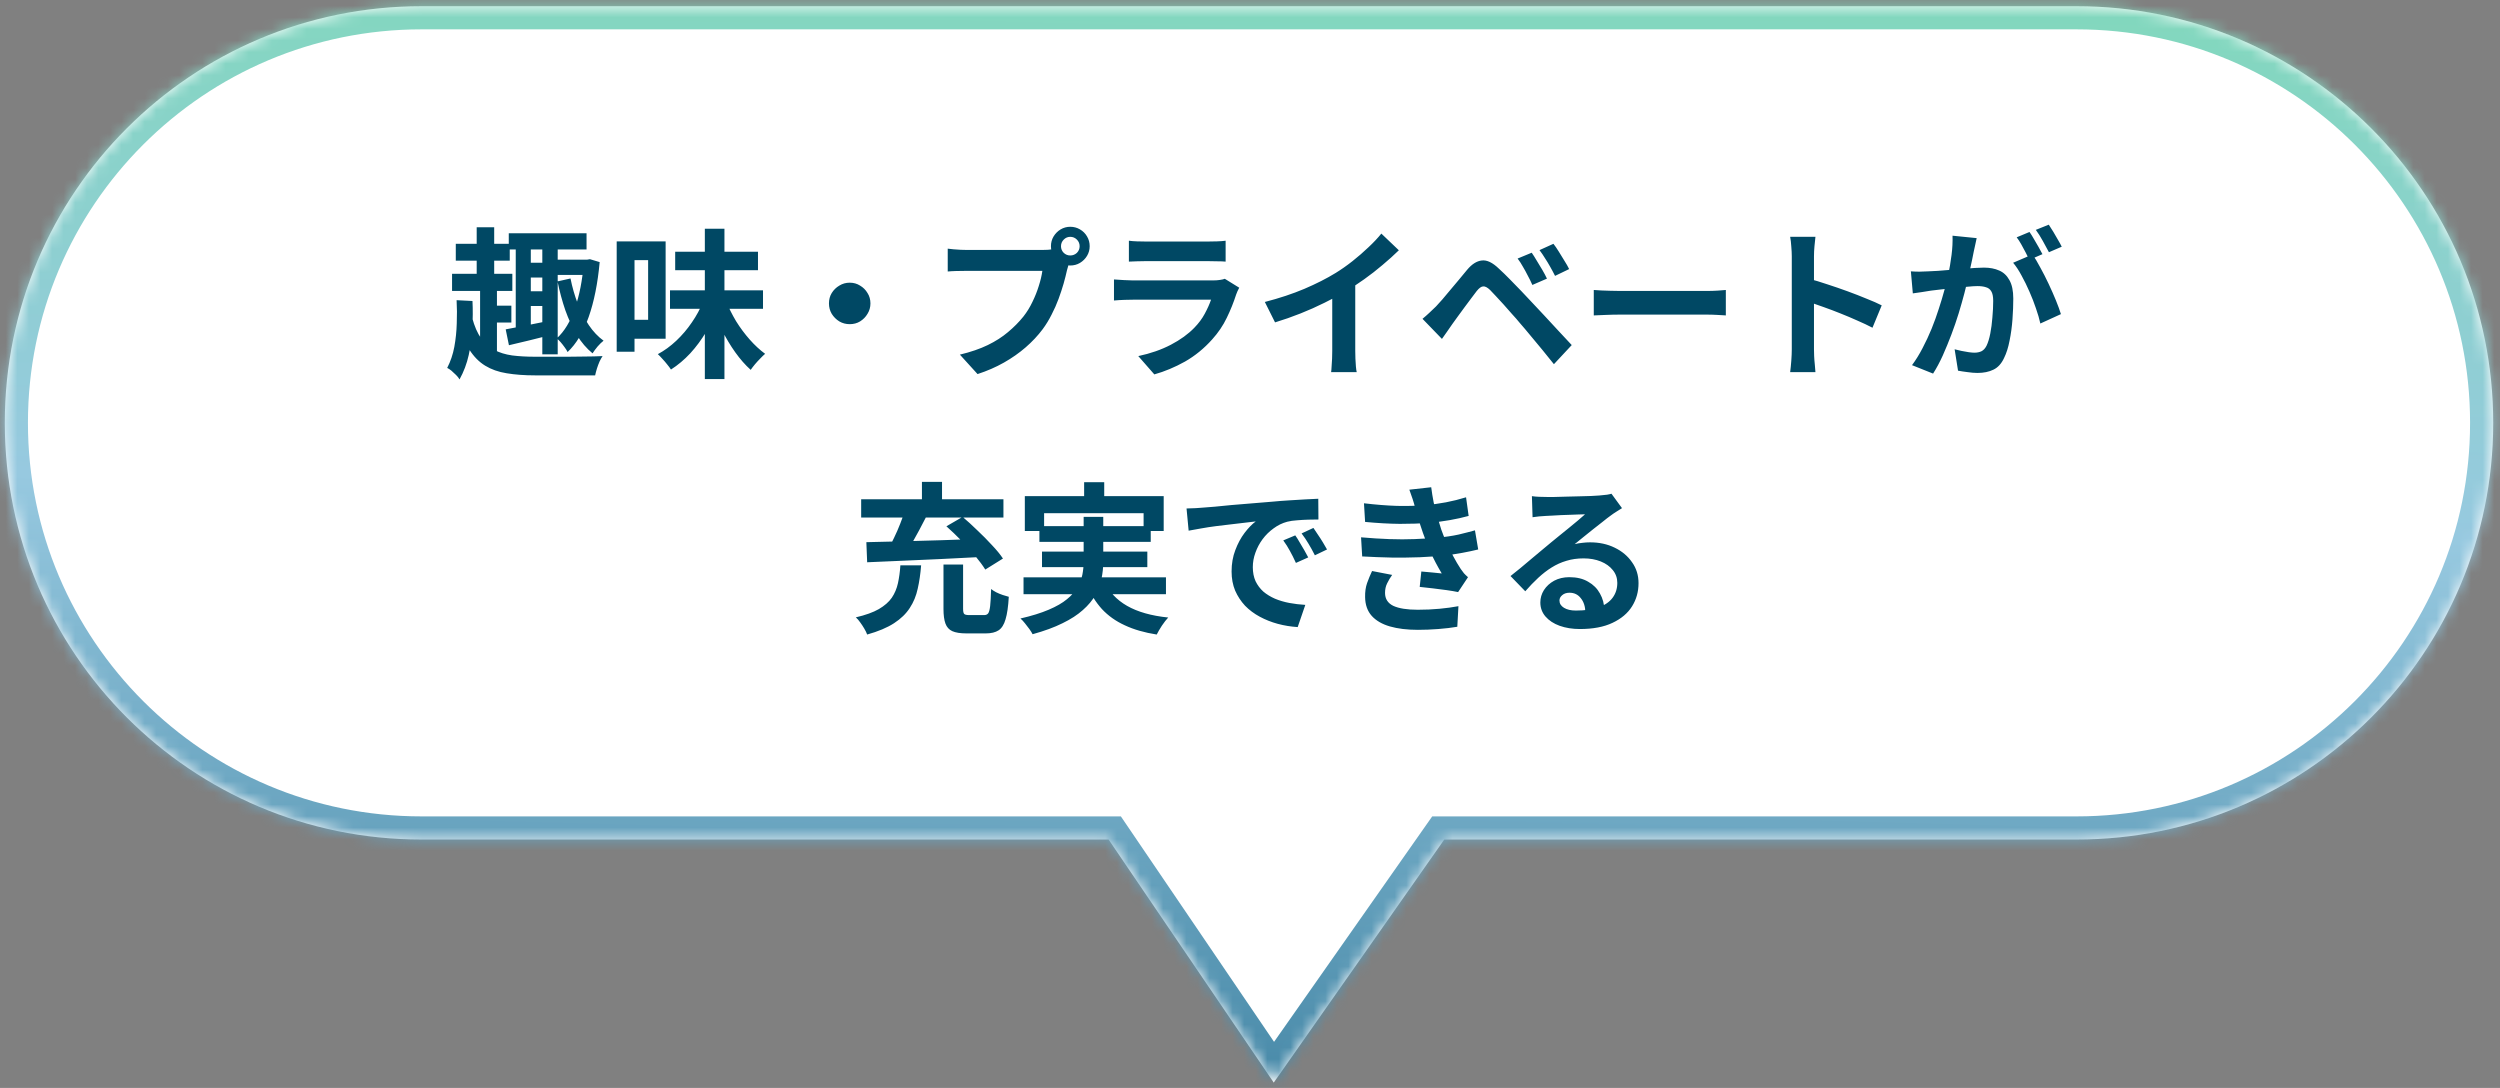
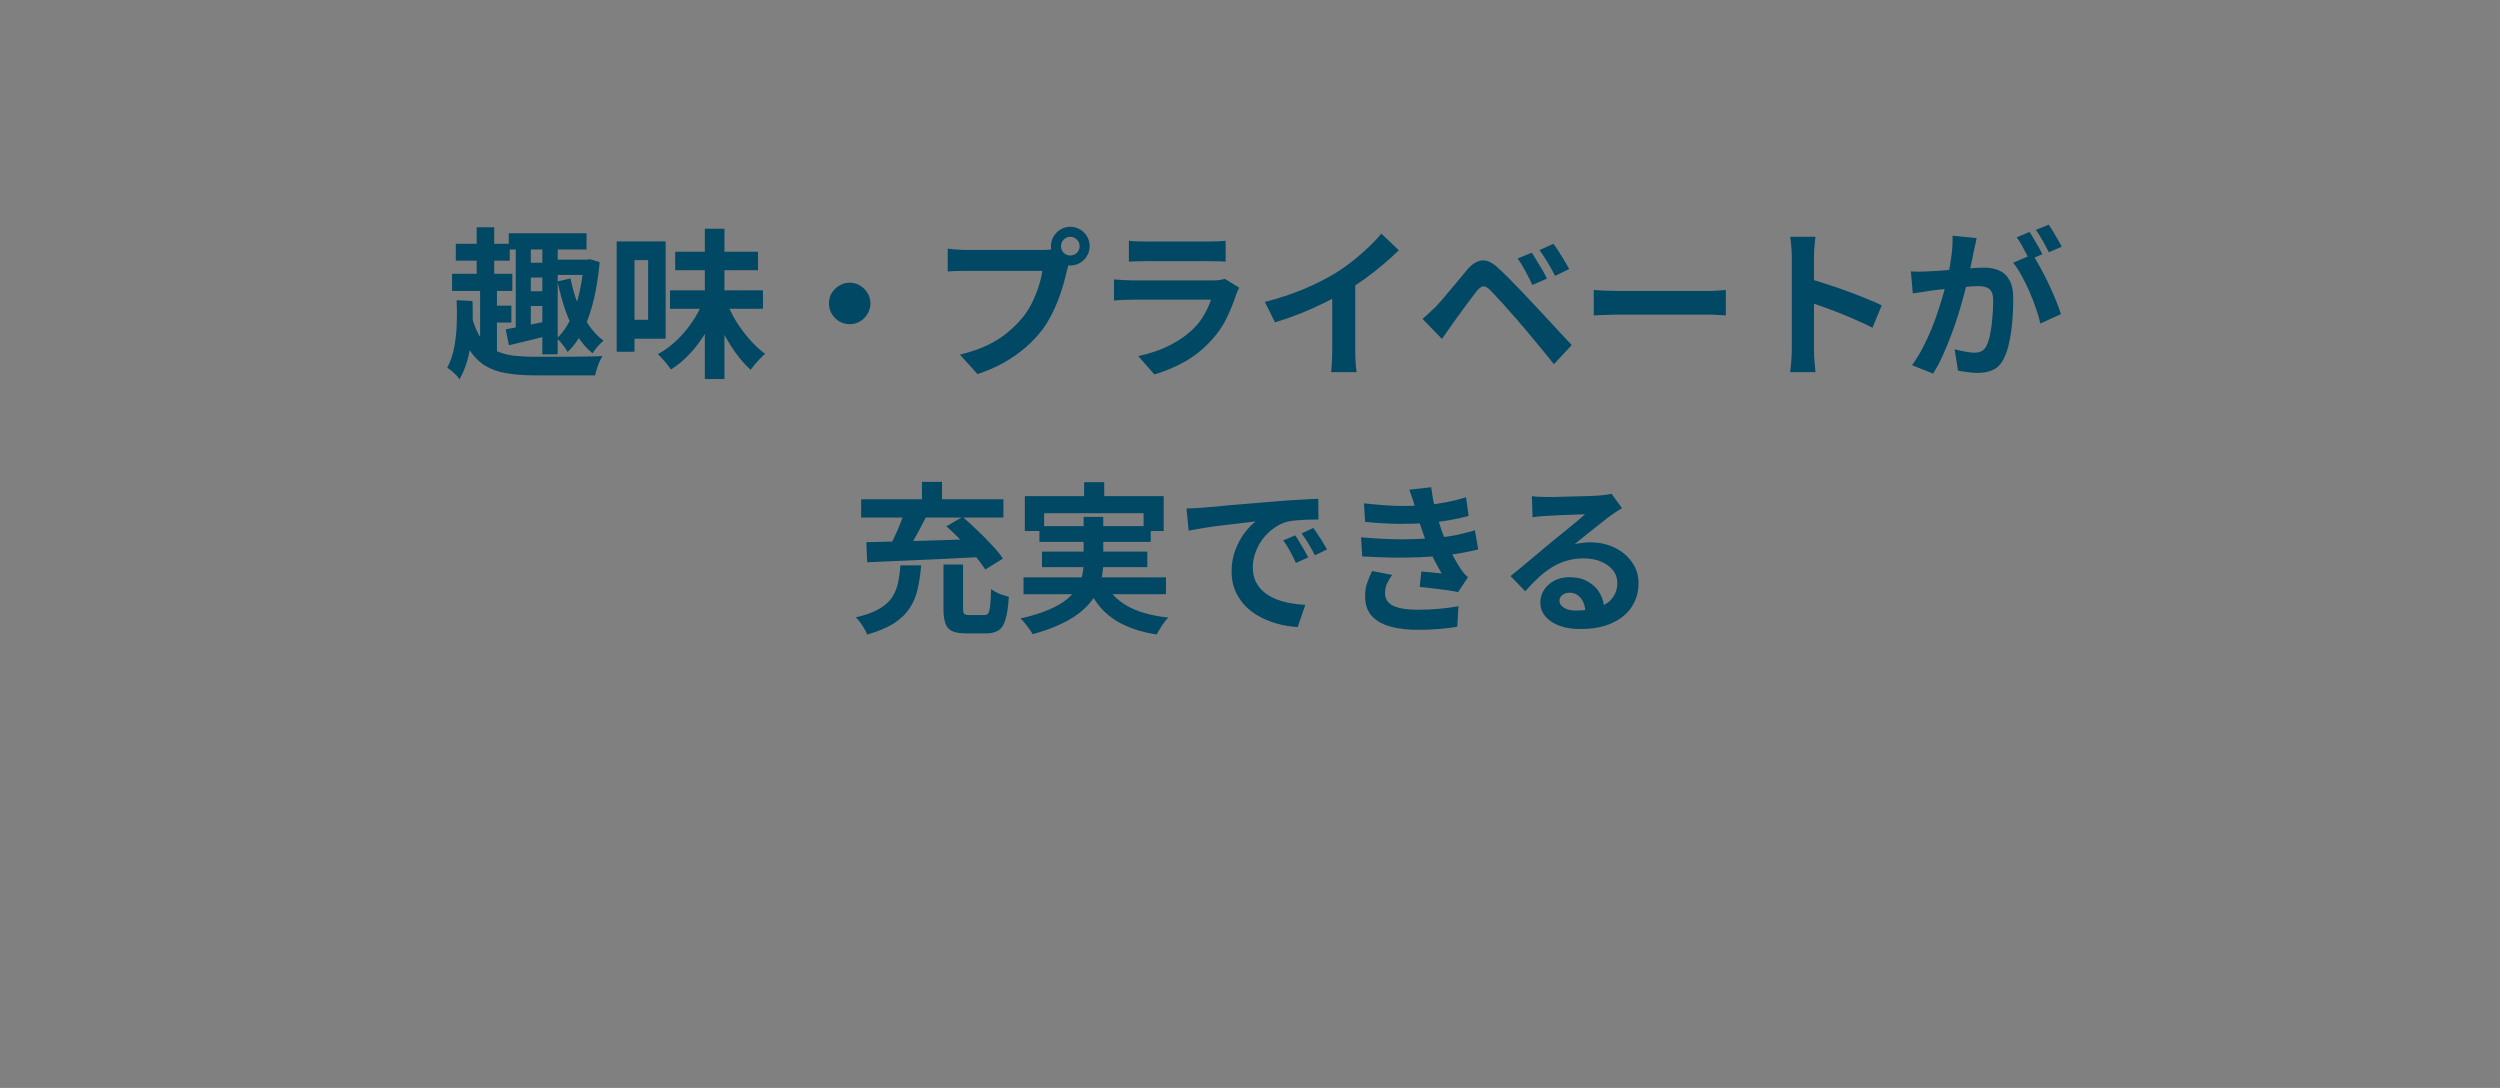
<svg xmlns="http://www.w3.org/2000/svg" width="216" height="94" viewBox="0 0 216 94" fill="none">
  <rect x="0" y="0" width="216" height="94" fill="#808080" stroke="none" />
  <mask id="path-1-inside-1_3001_8807" fill="white">
-     <path fill-rule="evenodd" clip-rule="evenodd" d="M36.414 0.536C16.532 0.536 0.414 16.654 0.414 36.536C0.414 56.418 16.532 72.536 36.414 72.536H95.784L110.051 93.536L124.784 72.536H179.414C199.296 72.536 215.414 56.418 215.414 36.536C215.414 16.654 199.296 0.536 179.414 0.536H36.414Z" />
-   </mask>
-   <path fill-rule="evenodd" clip-rule="evenodd" d="M36.414 0.536C16.532 0.536 0.414 16.654 0.414 36.536C0.414 56.418 16.532 72.536 36.414 72.536H95.784L110.051 93.536L124.784 72.536H179.414C199.296 72.536 215.414 56.418 215.414 36.536C215.414 16.654 199.296 0.536 179.414 0.536H36.414Z" fill="white" />
+     </mask>
  <path d="M95.784 72.536L97.438 71.412L96.843 70.536H95.784V72.536ZM110.051 93.536L108.397 94.66L110.025 97.056L111.688 94.685L110.051 93.536ZM124.784 72.536V70.536H123.744L123.146 71.388L124.784 72.536ZM2.414 36.536C2.414 17.759 17.636 2.536 36.414 2.536V-1.464C15.427 -1.464 -1.586 15.549 -1.586 36.536H2.414ZM36.414 70.536C17.636 70.536 2.414 55.314 2.414 36.536H-1.586C-1.586 57.523 15.427 74.536 36.414 74.536V70.536ZM95.784 70.536H36.414V74.536H95.784V70.536ZM111.705 92.412L97.438 71.412L94.129 73.66L108.397 94.66L111.705 92.412ZM123.146 71.388L108.414 92.388L111.688 94.685L126.421 73.685L123.146 71.388ZM179.414 70.536H124.784V74.536H179.414V70.536ZM213.414 36.536C213.414 55.314 198.192 70.536 179.414 70.536V74.536C200.401 74.536 217.414 57.523 217.414 36.536H213.414ZM179.414 2.536C198.192 2.536 213.414 17.759 213.414 36.536H217.414C217.414 15.549 200.401 -1.464 179.414 -1.464V2.536ZM36.414 2.536H179.414V-1.464H36.414V2.536Z" fill="url(#paint0_linear_3001_8807)" mask="url(#path-1-inside-1_3001_8807)" />
  <path d="M43.958 20.154H50.678V21.554H43.958V20.154ZM47.752 22.436H50.762V23.752H47.752V22.436ZM45.148 22.702H47.43V23.976H45.148V22.702ZM45.148 25.166H47.43V26.44H45.148V25.166ZM46.856 20.77H48.186V30.612H46.856V20.77ZM44.56 20.672H45.862V28.442L44.56 28.638V20.672ZM43.692 28.456C44.168 28.372 44.733 28.265 45.386 28.134C46.039 28.003 46.711 27.868 47.402 27.728L47.528 28.96C46.912 29.119 46.296 29.273 45.68 29.422C45.073 29.562 44.504 29.698 43.972 29.828L43.692 28.456ZM50.44 22.436H50.72L50.972 22.394L51.812 22.646C51.644 24.485 51.327 26.067 50.86 27.392C50.393 28.708 49.787 29.716 49.04 30.416C48.984 30.295 48.9 30.16 48.788 30.01C48.676 29.852 48.559 29.702 48.438 29.562C48.317 29.422 48.205 29.315 48.102 29.24C48.765 28.634 49.287 27.77 49.67 26.65C50.062 25.53 50.319 24.219 50.44 22.716V22.436ZM49.292 24.06C49.441 24.807 49.647 25.526 49.908 26.216C50.179 26.907 50.501 27.532 50.874 28.092C51.247 28.643 51.672 29.091 52.148 29.436C51.989 29.558 51.817 29.726 51.63 29.94C51.453 30.155 51.308 30.351 51.196 30.528C50.683 30.108 50.23 29.581 49.838 28.946C49.455 28.302 49.124 27.588 48.844 26.804C48.573 26.011 48.349 25.18 48.172 24.312L49.292 24.06ZM39.38 21.064H44.042V22.52H39.38V21.064ZM39.058 23.654H44.266V25.138H39.058V23.654ZM41.914 26.412H44.182V27.868H41.914V26.412ZM41.186 19.636H42.698V24.606H41.186V19.636ZM41.48 24.62H42.936V30.878H41.48V24.62ZM40.794 27.448C40.99 28.186 41.247 28.778 41.564 29.226C41.891 29.665 42.273 30.001 42.712 30.234C43.151 30.468 43.664 30.626 44.252 30.71C44.84 30.785 45.503 30.822 46.24 30.822C46.417 30.822 46.651 30.822 46.94 30.822C47.239 30.822 47.57 30.822 47.934 30.822C48.298 30.822 48.676 30.822 49.068 30.822C49.469 30.822 49.861 30.817 50.244 30.808C50.627 30.799 50.977 30.794 51.294 30.794C51.611 30.785 51.868 30.776 52.064 30.766C51.98 30.887 51.891 31.046 51.798 31.242C51.714 31.438 51.639 31.639 51.574 31.844C51.509 32.059 51.457 32.255 51.42 32.432H50.454H46.226C45.311 32.432 44.495 32.371 43.776 32.25C43.067 32.138 42.446 31.919 41.914 31.592C41.382 31.265 40.925 30.799 40.542 30.192C40.169 29.585 39.851 28.792 39.59 27.812L40.794 27.448ZM39.45 25.936L40.822 26.006C40.859 26.753 40.855 27.527 40.808 28.33C40.771 29.123 40.668 29.903 40.5 30.668C40.332 31.424 40.066 32.129 39.702 32.782C39.637 32.661 39.539 32.535 39.408 32.404C39.277 32.273 39.142 32.148 39.002 32.026C38.862 31.914 38.741 31.835 38.638 31.788C38.927 31.228 39.133 30.622 39.254 29.968C39.375 29.305 39.445 28.629 39.464 27.938C39.492 27.247 39.487 26.58 39.45 25.936ZM57.888 25.082H65.924V26.678H57.888V25.082ZM58.336 21.75H65.49V23.346H58.336V21.75ZM60.898 19.762H62.592V32.754H60.898V19.762ZM60.744 26.062L62.06 26.468C61.78 27.224 61.435 27.952 61.024 28.652C60.613 29.343 60.151 29.968 59.638 30.528C59.125 31.079 58.569 31.546 57.972 31.928C57.888 31.797 57.781 31.653 57.65 31.494C57.519 31.326 57.379 31.163 57.23 31.004C57.09 30.846 56.959 30.71 56.838 30.598C57.398 30.299 57.93 29.912 58.434 29.436C58.938 28.96 59.386 28.433 59.778 27.854C60.179 27.276 60.501 26.678 60.744 26.062ZM62.732 26.02C62.965 26.599 63.255 27.177 63.6 27.756C63.955 28.326 64.347 28.853 64.776 29.338C65.205 29.823 65.649 30.234 66.106 30.57C65.985 30.673 65.845 30.808 65.686 30.976C65.527 31.135 65.373 31.303 65.224 31.48C65.084 31.648 64.963 31.807 64.86 31.956C64.393 31.536 63.95 31.032 63.53 30.444C63.11 29.856 62.727 29.217 62.382 28.526C62.037 27.835 61.738 27.131 61.486 26.412L62.732 26.02ZM54.15 20.854H57.51V29.268H54.15V27.63H55.998V22.478H54.15V20.854ZM53.282 20.854H54.822V30.388H53.282V20.854ZM73.414 24.424C73.75 24.424 74.049 24.508 74.31 24.676C74.581 24.835 74.795 25.049 74.954 25.32C75.122 25.581 75.206 25.88 75.206 26.216C75.206 26.543 75.122 26.841 74.954 27.112C74.795 27.383 74.581 27.602 74.31 27.77C74.049 27.929 73.75 28.008 73.414 28.008C73.087 28.008 72.789 27.929 72.518 27.77C72.247 27.602 72.028 27.383 71.86 27.112C71.701 26.841 71.622 26.543 71.622 26.216C71.622 25.88 71.701 25.581 71.86 25.32C72.028 25.049 72.247 24.835 72.518 24.676C72.789 24.508 73.087 24.424 73.414 24.424ZM91.67 21.274C91.67 21.498 91.749 21.689 91.908 21.848C92.067 21.997 92.253 22.072 92.468 22.072C92.692 22.072 92.883 21.997 93.042 21.848C93.201 21.689 93.28 21.498 93.28 21.274C93.28 21.05 93.201 20.859 93.042 20.7C92.883 20.541 92.692 20.462 92.468 20.462C92.253 20.462 92.067 20.541 91.908 20.7C91.749 20.859 91.67 21.05 91.67 21.274ZM90.802 21.274C90.802 20.966 90.877 20.686 91.026 20.434C91.185 20.173 91.39 19.968 91.642 19.818C91.894 19.669 92.169 19.594 92.468 19.594C92.776 19.594 93.056 19.669 93.308 19.818C93.569 19.968 93.775 20.173 93.924 20.434C94.073 20.686 94.148 20.966 94.148 21.274C94.148 21.573 94.073 21.848 93.924 22.1C93.775 22.352 93.569 22.558 93.308 22.716C93.056 22.866 92.776 22.94 92.468 22.94C92.169 22.94 91.894 22.866 91.642 22.716C91.39 22.558 91.185 22.352 91.026 22.1C90.877 21.848 90.802 21.573 90.802 21.274ZM92.496 22.38C92.431 22.511 92.375 22.669 92.328 22.856C92.281 23.034 92.235 23.197 92.188 23.346C92.113 23.692 92.015 24.079 91.894 24.508C91.773 24.928 91.628 25.367 91.46 25.824C91.292 26.282 91.091 26.734 90.858 27.182C90.634 27.63 90.377 28.05 90.088 28.442C89.668 29.002 89.178 29.525 88.618 30.01C88.058 30.495 87.433 30.934 86.742 31.326C86.051 31.718 85.291 32.05 84.46 32.32L82.934 30.64C83.867 30.416 84.67 30.141 85.342 29.814C86.014 29.488 86.597 29.114 87.092 28.694C87.596 28.274 88.039 27.826 88.422 27.35C88.73 26.958 88.991 26.534 89.206 26.076C89.43 25.619 89.612 25.162 89.752 24.704C89.901 24.238 90.004 23.803 90.06 23.402C89.92 23.402 89.687 23.402 89.36 23.402C89.043 23.402 88.665 23.402 88.226 23.402C87.797 23.402 87.344 23.402 86.868 23.402C86.401 23.402 85.949 23.402 85.51 23.402C85.071 23.402 84.675 23.402 84.32 23.402C83.975 23.402 83.718 23.402 83.55 23.402C83.223 23.402 82.906 23.407 82.598 23.416C82.299 23.425 82.061 23.439 81.884 23.458V21.484C82.024 21.503 82.192 21.521 82.388 21.54C82.593 21.559 82.799 21.573 83.004 21.582C83.219 21.591 83.401 21.596 83.55 21.596C83.699 21.596 83.909 21.596 84.18 21.596C84.46 21.596 84.782 21.596 85.146 21.596C85.51 21.596 85.888 21.596 86.28 21.596C86.681 21.596 87.078 21.596 87.47 21.596C87.871 21.596 88.245 21.596 88.59 21.596C88.935 21.596 89.234 21.596 89.486 21.596C89.738 21.596 89.92 21.596 90.032 21.596C90.172 21.596 90.34 21.591 90.536 21.582C90.741 21.573 90.937 21.54 91.124 21.484L92.496 22.38ZM97.536 20.798C97.732 20.826 97.965 20.845 98.236 20.854C98.507 20.863 98.759 20.868 98.992 20.868C99.169 20.868 99.44 20.868 99.804 20.868C100.177 20.868 100.588 20.868 101.036 20.868C101.493 20.868 101.946 20.868 102.394 20.868C102.842 20.868 103.243 20.868 103.598 20.868C103.953 20.868 104.214 20.868 104.382 20.868C104.597 20.868 104.853 20.863 105.152 20.854C105.451 20.845 105.698 20.826 105.894 20.798V22.604C105.707 22.585 105.465 22.576 105.166 22.576C104.877 22.567 104.606 22.562 104.354 22.562C104.205 22.562 103.948 22.562 103.584 22.562C103.229 22.562 102.823 22.562 102.366 22.562C101.918 22.562 101.465 22.562 101.008 22.562C100.56 22.562 100.154 22.562 99.79 22.562C99.426 22.562 99.16 22.562 98.992 22.562C98.768 22.562 98.521 22.567 98.25 22.576C97.989 22.585 97.751 22.595 97.536 22.604V20.798ZM107.07 24.858C107.023 24.951 106.972 25.054 106.916 25.166C106.869 25.278 106.832 25.372 106.804 25.446C106.589 26.118 106.319 26.79 105.992 27.462C105.675 28.125 105.255 28.745 104.732 29.324C104.032 30.108 103.248 30.747 102.38 31.242C101.512 31.727 100.63 32.096 99.734 32.348L98.348 30.766C99.403 30.542 100.341 30.215 101.162 29.786C101.983 29.357 102.66 28.867 103.192 28.316C103.565 27.933 103.864 27.532 104.088 27.112C104.321 26.683 104.503 26.277 104.634 25.894C104.531 25.894 104.354 25.894 104.102 25.894C103.85 25.894 103.547 25.894 103.192 25.894C102.847 25.894 102.473 25.894 102.072 25.894C101.671 25.894 101.26 25.894 100.84 25.894C100.42 25.894 100.019 25.894 99.636 25.894C99.253 25.894 98.908 25.894 98.6 25.894C98.301 25.894 98.059 25.894 97.872 25.894C97.704 25.894 97.466 25.899 97.158 25.908C96.85 25.918 96.547 25.936 96.248 25.964V24.144C96.547 24.163 96.836 24.181 97.116 24.2C97.405 24.219 97.657 24.228 97.872 24.228C98.012 24.228 98.222 24.228 98.502 24.228C98.791 24.228 99.123 24.228 99.496 24.228C99.869 24.228 100.266 24.228 100.686 24.228C101.115 24.228 101.54 24.228 101.96 24.228C102.389 24.228 102.795 24.228 103.178 24.228C103.561 24.228 103.892 24.228 104.172 24.228C104.452 24.228 104.662 24.228 104.802 24.228C105.026 24.228 105.227 24.214 105.404 24.186C105.591 24.158 105.731 24.125 105.824 24.088L107.07 24.858ZM109.282 26.09C110.542 25.764 111.681 25.386 112.698 24.956C113.725 24.517 114.625 24.06 115.4 23.584C115.885 23.285 116.371 22.945 116.856 22.562C117.351 22.17 117.813 21.769 118.242 21.358C118.681 20.948 119.049 20.555 119.348 20.182L120.86 21.624C120.431 22.044 119.959 22.469 119.446 22.898C118.942 23.328 118.415 23.738 117.864 24.13C117.313 24.522 116.767 24.881 116.226 25.208C115.694 25.516 115.097 25.834 114.434 26.16C113.781 26.487 113.09 26.795 112.362 27.084C111.634 27.373 110.901 27.63 110.164 27.854L109.282 26.09ZM115.106 24.48L117.094 24.018V30.318C117.094 30.523 117.099 30.747 117.108 30.99C117.117 31.233 117.131 31.457 117.15 31.662C117.169 31.877 117.192 32.04 117.22 32.152H115.008C115.027 32.04 115.041 31.877 115.05 31.662C115.069 31.457 115.083 31.233 115.092 30.99C115.101 30.747 115.106 30.523 115.106 30.318V24.48ZM132.34 21.834C132.471 22.021 132.615 22.25 132.774 22.52C132.942 22.791 133.105 23.061 133.264 23.332C133.423 23.603 133.553 23.85 133.656 24.074L132.396 24.62C132.265 24.322 132.13 24.046 131.99 23.794C131.859 23.533 131.724 23.285 131.584 23.052C131.453 22.809 131.299 22.572 131.122 22.338L132.34 21.834ZM134.216 21.064C134.356 21.241 134.51 21.465 134.678 21.736C134.846 21.997 135.009 22.264 135.168 22.534C135.336 22.796 135.471 23.034 135.574 23.248L134.356 23.836C134.207 23.538 134.062 23.267 133.922 23.024C133.782 22.772 133.637 22.534 133.488 22.31C133.348 22.077 133.189 21.843 133.012 21.61L134.216 21.064ZM122.904 27.546C123.119 27.369 123.31 27.201 123.478 27.042C123.646 26.884 123.842 26.697 124.066 26.482C124.225 26.314 124.407 26.113 124.612 25.88C124.817 25.647 125.037 25.386 125.27 25.096C125.513 24.807 125.76 24.513 126.012 24.214C126.264 23.906 126.511 23.608 126.754 23.318C127.165 22.823 127.589 22.553 128.028 22.506C128.467 22.45 128.957 22.683 129.498 23.206C129.815 23.495 130.137 23.808 130.464 24.144C130.8 24.48 131.127 24.816 131.444 25.152C131.771 25.488 132.074 25.81 132.354 26.118C132.671 26.445 133.026 26.823 133.418 27.252C133.819 27.681 134.225 28.12 134.636 28.568C135.056 29.016 135.443 29.431 135.798 29.814L134.258 31.466C133.95 31.074 133.619 30.663 133.264 30.234C132.909 29.805 132.564 29.39 132.228 28.988C131.892 28.578 131.584 28.213 131.304 27.896C131.108 27.654 130.884 27.397 130.632 27.126C130.389 26.846 130.147 26.571 129.904 26.3C129.661 26.029 129.437 25.787 129.232 25.572C129.027 25.358 128.863 25.185 128.742 25.054C128.509 24.83 128.308 24.727 128.14 24.746C127.981 24.756 127.799 24.886 127.594 25.138C127.463 25.316 127.305 25.526 127.118 25.768C126.931 26.011 126.74 26.267 126.544 26.538C126.348 26.809 126.157 27.07 125.97 27.322C125.793 27.574 125.634 27.794 125.494 27.98C125.335 28.204 125.177 28.433 125.018 28.666C124.859 28.89 124.715 29.096 124.584 29.282L122.904 27.546ZM137.702 25.054C137.87 25.064 138.085 25.078 138.346 25.096C138.607 25.105 138.878 25.115 139.158 25.124C139.447 25.134 139.713 25.138 139.956 25.138C140.189 25.138 140.479 25.138 140.824 25.138C141.169 25.138 141.543 25.138 141.944 25.138C142.355 25.138 142.775 25.138 143.204 25.138C143.643 25.138 144.077 25.138 144.506 25.138C144.935 25.138 145.341 25.138 145.724 25.138C146.107 25.138 146.447 25.138 146.746 25.138C147.054 25.138 147.297 25.138 147.474 25.138C147.801 25.138 148.109 25.129 148.398 25.11C148.687 25.082 148.925 25.064 149.112 25.054V27.252C148.953 27.243 148.715 27.229 148.398 27.21C148.081 27.192 147.773 27.182 147.474 27.182C147.297 27.182 147.054 27.182 146.746 27.182C146.438 27.182 146.093 27.182 145.71 27.182C145.327 27.182 144.921 27.182 144.492 27.182C144.072 27.182 143.643 27.182 143.204 27.182C142.765 27.182 142.341 27.182 141.93 27.182C141.529 27.182 141.155 27.182 140.81 27.182C140.474 27.182 140.189 27.182 139.956 27.182C139.555 27.182 139.144 27.192 138.724 27.21C138.304 27.22 137.963 27.233 137.702 27.252V25.054ZM154.81 30.192C154.81 30.015 154.81 29.726 154.81 29.324C154.81 28.913 154.81 28.442 154.81 27.91C154.81 27.369 154.81 26.804 154.81 26.216C154.81 25.628 154.81 25.064 154.81 24.522C154.81 23.971 154.81 23.486 154.81 23.066C154.81 22.646 154.81 22.338 154.81 22.142C154.81 21.899 154.796 21.619 154.768 21.302C154.749 20.985 154.717 20.705 154.67 20.462H156.854C156.826 20.705 156.798 20.976 156.77 21.274C156.742 21.564 156.728 21.853 156.728 22.142C156.728 22.404 156.728 22.758 156.728 23.206C156.728 23.654 156.728 24.154 156.728 24.704C156.728 25.245 156.728 25.801 156.728 26.37C156.728 26.93 156.728 27.471 156.728 27.994C156.728 28.517 156.728 28.974 156.728 29.366C156.728 29.749 156.728 30.024 156.728 30.192C156.728 30.323 156.733 30.509 156.742 30.752C156.751 30.985 156.77 31.228 156.798 31.48C156.826 31.732 156.845 31.956 156.854 32.152H154.67C154.707 31.872 154.74 31.546 154.768 31.172C154.796 30.799 154.81 30.472 154.81 30.192ZM156.308 24.088C156.775 24.209 157.297 24.368 157.876 24.564C158.455 24.751 159.038 24.951 159.626 25.166C160.214 25.381 160.765 25.596 161.278 25.81C161.801 26.015 162.235 26.207 162.58 26.384L161.782 28.316C161.39 28.111 160.956 27.905 160.48 27.7C160.004 27.485 159.519 27.28 159.024 27.084C158.539 26.888 158.058 26.706 157.582 26.538C157.115 26.37 156.691 26.221 156.308 26.09V24.088ZM170.784 20.574C170.747 20.752 170.705 20.948 170.658 21.162C170.611 21.367 170.569 21.559 170.532 21.736C170.495 21.942 170.448 22.175 170.392 22.436C170.336 22.688 170.28 22.945 170.224 23.206C170.177 23.458 170.126 23.706 170.07 23.948C169.977 24.349 169.86 24.816 169.72 25.348C169.58 25.88 169.417 26.454 169.23 27.07C169.043 27.677 168.833 28.288 168.6 28.904C168.367 29.52 168.119 30.122 167.858 30.71C167.597 31.289 167.317 31.811 167.018 32.278L165.198 31.55C165.525 31.111 165.828 30.622 166.108 30.08C166.397 29.529 166.659 28.97 166.892 28.4C167.125 27.822 167.331 27.252 167.508 26.692C167.695 26.123 167.853 25.596 167.984 25.11C168.124 24.625 168.231 24.209 168.306 23.864C168.437 23.23 168.539 22.618 168.614 22.03C168.689 21.442 168.717 20.887 168.698 20.364L170.784 20.574ZM175.6 21.988C175.824 22.296 176.053 22.674 176.286 23.122C176.529 23.561 176.767 24.027 177 24.522C177.233 25.017 177.443 25.493 177.63 25.95C177.817 26.407 177.961 26.804 178.064 27.14L176.286 27.952C176.202 27.56 176.076 27.126 175.908 26.65C175.749 26.174 175.563 25.694 175.348 25.208C175.133 24.713 174.905 24.247 174.662 23.808C174.429 23.369 174.186 23.001 173.934 22.702L175.6 21.988ZM165.1 23.444C165.352 23.463 165.599 23.472 165.842 23.472C166.094 23.463 166.346 23.453 166.598 23.444C166.831 23.435 167.111 23.421 167.438 23.402C167.765 23.374 168.11 23.346 168.474 23.318C168.847 23.29 169.221 23.262 169.594 23.234C169.967 23.197 170.313 23.169 170.63 23.15C170.947 23.131 171.209 23.122 171.414 23.122C171.918 23.122 172.357 23.206 172.73 23.374C173.103 23.533 173.397 23.808 173.612 24.2C173.836 24.592 173.948 25.124 173.948 25.796C173.948 26.347 173.925 26.944 173.878 27.588C173.831 28.232 173.747 28.848 173.626 29.436C173.514 30.024 173.355 30.523 173.15 30.934C172.926 31.419 172.618 31.756 172.226 31.942C171.843 32.129 171.386 32.222 170.854 32.222C170.593 32.222 170.308 32.199 170 32.152C169.692 32.115 169.417 32.073 169.174 32.026L168.88 30.178C169.057 30.225 169.253 30.271 169.468 30.318C169.692 30.365 169.902 30.402 170.098 30.43C170.303 30.458 170.467 30.472 170.588 30.472C170.821 30.472 171.027 30.43 171.204 30.346C171.381 30.253 171.526 30.094 171.638 29.87C171.769 29.599 171.876 29.25 171.96 28.82C172.044 28.391 172.105 27.929 172.142 27.434C172.189 26.93 172.212 26.45 172.212 25.992C172.212 25.619 172.156 25.343 172.044 25.166C171.941 24.989 171.787 24.872 171.582 24.816C171.386 24.751 171.143 24.718 170.854 24.718C170.639 24.718 170.35 24.737 169.986 24.774C169.622 24.802 169.23 24.84 168.81 24.886C168.399 24.924 168.017 24.965 167.662 25.012C167.307 25.059 167.032 25.091 166.836 25.11C166.631 25.148 166.369 25.189 166.052 25.236C165.744 25.273 165.483 25.311 165.268 25.348L165.1 23.444ZM175.348 20.042C175.469 20.21 175.595 20.411 175.726 20.644C175.866 20.878 176.001 21.111 176.132 21.344C176.263 21.578 176.375 21.783 176.468 21.96L175.334 22.45C175.241 22.254 175.133 22.04 175.012 21.806C174.891 21.573 174.765 21.34 174.634 21.106C174.503 20.873 174.373 20.672 174.242 20.504L175.348 20.042ZM177.014 19.412C177.135 19.59 177.266 19.795 177.406 20.028C177.546 20.262 177.681 20.495 177.812 20.728C177.952 20.962 178.059 21.157 178.134 21.316L177.028 21.792C176.879 21.503 176.701 21.176 176.496 20.812C176.291 20.439 176.09 20.122 175.894 19.86L177.014 19.412ZM81.517 48.776H83.211V52.598C83.211 52.831 83.243 52.981 83.309 53.046C83.374 53.111 83.519 53.144 83.743 53.144C83.799 53.144 83.883 53.144 83.995 53.144C84.107 53.144 84.228 53.144 84.359 53.144C84.499 53.144 84.629 53.144 84.751 53.144C84.872 53.144 84.965 53.144 85.031 53.144C85.189 53.144 85.306 53.093 85.381 52.99C85.455 52.888 85.511 52.678 85.549 52.36C85.586 52.033 85.614 51.544 85.633 50.89C85.745 50.983 85.889 51.077 86.067 51.17C86.253 51.264 86.445 51.343 86.641 51.408C86.837 51.474 87.009 51.525 87.159 51.562C87.112 52.402 87.019 53.051 86.879 53.508C86.748 53.965 86.547 54.283 86.277 54.46C86.006 54.638 85.637 54.726 85.171 54.726C85.096 54.726 84.979 54.726 84.821 54.726C84.671 54.726 84.508 54.726 84.331 54.726C84.153 54.726 83.99 54.726 83.841 54.726C83.691 54.726 83.579 54.726 83.505 54.726C82.973 54.726 82.562 54.661 82.273 54.53C81.993 54.4 81.797 54.18 81.685 53.872C81.573 53.564 81.517 53.144 81.517 52.612V48.776ZM77.793 48.846H79.585C79.529 49.574 79.431 50.246 79.291 50.862C79.16 51.478 78.931 52.033 78.605 52.528C78.287 53.023 77.835 53.462 77.247 53.844C76.659 54.227 75.884 54.553 74.923 54.824C74.867 54.666 74.783 54.493 74.671 54.306C74.568 54.129 74.451 53.952 74.321 53.774C74.199 53.597 74.073 53.452 73.943 53.34C74.783 53.144 75.445 52.906 75.931 52.626C76.425 52.337 76.799 52.01 77.051 51.646C77.303 51.273 77.48 50.853 77.583 50.386C77.685 49.919 77.755 49.406 77.793 48.846ZM81.769 45.472L83.169 44.66C83.579 45.005 84.004 45.393 84.443 45.822C84.891 46.242 85.311 46.667 85.703 47.096C86.104 47.516 86.421 47.904 86.655 48.258L85.129 49.21C84.914 48.865 84.625 48.473 84.261 48.034C83.897 47.596 83.495 47.152 83.057 46.704C82.618 46.256 82.189 45.846 81.769 45.472ZM78.185 44.086L80.047 44.604C79.841 45.005 79.627 45.416 79.403 45.836C79.179 46.256 78.959 46.653 78.745 47.026C78.53 47.4 78.325 47.731 78.129 48.02L76.701 47.53C76.878 47.213 77.06 46.858 77.247 46.466C77.443 46.065 77.62 45.659 77.779 45.248C77.947 44.828 78.082 44.441 78.185 44.086ZM74.853 46.844C75.702 46.825 76.677 46.802 77.779 46.774C78.889 46.746 80.061 46.714 81.293 46.676C82.525 46.63 83.738 46.587 84.933 46.55L84.877 48.118C83.691 48.184 82.497 48.244 81.293 48.3C80.089 48.356 78.936 48.407 77.835 48.454C76.743 48.501 75.772 48.543 74.923 48.58L74.853 46.844ZM74.405 43.134H86.697V44.716H74.405V43.134ZM79.655 41.636H81.391V44.03H79.655V41.636ZM93.669 41.664H95.405V43.89H93.669V41.664ZM88.545 42.868H100.543V45.878H98.807V44.338H90.211V45.878H88.545V42.868ZM89.805 45.458H99.423V46.816H89.805V45.458ZM88.433 49.882H100.739V51.338H88.433V49.882ZM90.029 47.656H99.129V49H90.029V47.656ZM95.377 50.176C95.797 51.1 96.464 51.824 97.379 52.346C98.293 52.869 99.479 53.205 100.935 53.354C100.767 53.532 100.585 53.765 100.389 54.054C100.202 54.343 100.053 54.6 99.941 54.824C98.877 54.656 97.957 54.39 97.183 54.026C96.408 53.672 95.75 53.205 95.209 52.626C94.677 52.038 94.233 51.329 93.879 50.498L95.377 50.176ZM93.627 44.66H95.321V48.552C95.321 49.038 95.269 49.523 95.167 50.008C95.073 50.493 94.896 50.965 94.635 51.422C94.383 51.87 94.023 52.3 93.557 52.71C93.099 53.121 92.516 53.499 91.807 53.844C91.097 54.199 90.234 54.516 89.217 54.796C89.151 54.666 89.058 54.516 88.937 54.348C88.825 54.19 88.699 54.026 88.559 53.858C88.428 53.69 88.297 53.55 88.167 53.438C89.137 53.214 89.949 52.962 90.603 52.682C91.265 52.402 91.793 52.099 92.185 51.772C92.586 51.446 92.889 51.105 93.095 50.75C93.3 50.386 93.44 50.022 93.515 49.658C93.589 49.285 93.627 48.907 93.627 48.524V44.66ZM102.517 43.932C102.797 43.923 103.063 43.913 103.315 43.904C103.567 43.886 103.758 43.871 103.889 43.862C104.178 43.843 104.533 43.816 104.953 43.778C105.382 43.731 105.858 43.685 106.381 43.638C106.913 43.592 107.477 43.545 108.075 43.498C108.672 43.452 109.293 43.4 109.937 43.344C110.422 43.297 110.903 43.26 111.379 43.232C111.864 43.195 112.321 43.167 112.751 43.148C113.189 43.12 113.572 43.102 113.899 43.092L113.913 44.884C113.661 44.884 113.371 44.889 113.045 44.898C112.718 44.907 112.391 44.926 112.065 44.954C111.747 44.973 111.463 45.015 111.211 45.08C110.791 45.192 110.399 45.383 110.035 45.654C109.671 45.916 109.353 46.228 109.083 46.592C108.821 46.947 108.616 47.334 108.467 47.754C108.317 48.165 108.243 48.58 108.243 49C108.243 49.458 108.322 49.864 108.481 50.218C108.649 50.563 108.873 50.862 109.153 51.114C109.442 51.357 109.778 51.562 110.161 51.73C110.543 51.889 110.954 52.01 111.393 52.094C111.841 52.178 112.303 52.234 112.779 52.262L112.121 54.18C111.533 54.143 110.959 54.05 110.399 53.9C109.848 53.751 109.33 53.545 108.845 53.284C108.359 53.023 107.935 52.706 107.571 52.332C107.216 51.95 106.931 51.516 106.717 51.03C106.511 50.535 106.409 49.985 106.409 49.378C106.409 48.706 106.516 48.09 106.731 47.53C106.945 46.961 107.211 46.466 107.529 46.046C107.855 45.617 108.177 45.285 108.495 45.052C108.233 45.09 107.916 45.127 107.543 45.164C107.179 45.202 106.782 45.248 106.353 45.304C105.933 45.351 105.503 45.402 105.065 45.458C104.626 45.514 104.201 45.58 103.791 45.654C103.389 45.719 103.025 45.785 102.699 45.85L102.517 43.932ZM111.911 46.256C112.032 46.424 112.158 46.625 112.289 46.858C112.429 47.082 112.564 47.311 112.695 47.544C112.825 47.768 112.937 47.974 113.031 48.16L111.967 48.636C111.789 48.244 111.617 47.899 111.449 47.6C111.29 47.301 111.099 46.998 110.875 46.69L111.911 46.256ZM113.479 45.612C113.6 45.78 113.731 45.976 113.871 46.2C114.02 46.415 114.165 46.639 114.305 46.872C114.445 47.096 114.561 47.297 114.655 47.474L113.605 47.978C113.418 47.605 113.236 47.273 113.059 46.984C112.891 46.695 112.69 46.396 112.457 46.088L113.479 45.612ZM117.847 43.484C118.873 43.605 119.816 43.68 120.675 43.708C121.543 43.727 122.345 43.708 123.083 43.652C123.727 43.596 124.343 43.512 124.931 43.4C125.519 43.288 126.097 43.144 126.667 42.966L126.891 44.576C126.387 44.716 125.841 44.837 125.253 44.94C124.665 45.043 124.063 45.122 123.447 45.178C122.728 45.234 121.897 45.262 120.955 45.262C120.021 45.253 119.018 45.197 117.945 45.094L117.847 43.484ZM117.595 46.424C118.444 46.499 119.256 46.55 120.031 46.578C120.805 46.606 121.533 46.606 122.215 46.578C122.896 46.55 123.517 46.513 124.077 46.466C124.833 46.401 125.481 46.307 126.023 46.186C126.564 46.056 127.035 45.934 127.437 45.822L127.717 47.474C127.297 47.577 126.835 47.675 126.331 47.768C125.827 47.861 125.29 47.941 124.721 48.006C124.123 48.062 123.437 48.109 122.663 48.146C121.897 48.174 121.09 48.184 120.241 48.174C119.391 48.156 118.542 48.123 117.693 48.076L117.595 46.424ZM122.271 43.876C122.205 43.615 122.131 43.358 122.047 43.106C121.963 42.845 121.869 42.579 121.767 42.308L123.657 42.098C123.713 42.537 123.783 42.971 123.867 43.4C123.96 43.82 124.063 44.226 124.175 44.618C124.296 45.01 124.413 45.388 124.525 45.752C124.637 46.069 124.781 46.434 124.959 46.844C125.145 47.245 125.346 47.651 125.561 48.062C125.775 48.464 125.99 48.828 126.205 49.154C126.298 49.285 126.391 49.411 126.485 49.532C126.587 49.644 126.704 49.756 126.835 49.868L125.981 51.156C125.719 51.1 125.393 51.044 125.001 50.988C124.618 50.932 124.217 50.881 123.797 50.834C123.386 50.788 123.008 50.745 122.663 50.708L122.803 49.378C123.092 49.406 123.405 49.434 123.741 49.462C124.086 49.49 124.361 49.518 124.567 49.546C124.193 48.921 123.871 48.309 123.601 47.712C123.339 47.115 123.12 46.559 122.943 46.046C122.831 45.719 122.737 45.44 122.663 45.206C122.588 44.964 122.518 44.739 122.453 44.534C122.397 44.319 122.336 44.1 122.271 43.876ZM120.283 49.672C120.115 49.906 119.97 50.148 119.849 50.4C119.727 50.643 119.667 50.918 119.667 51.226C119.667 51.739 119.905 52.113 120.381 52.346C120.866 52.57 121.571 52.682 122.495 52.682C123.157 52.682 123.783 52.654 124.371 52.598C124.968 52.542 125.514 52.468 126.009 52.374L125.911 54.152C125.425 54.236 124.879 54.301 124.273 54.348C123.666 54.395 123.078 54.418 122.509 54.418C121.575 54.418 120.768 54.32 120.087 54.124C119.415 53.928 118.892 53.625 118.519 53.214C118.145 52.794 117.954 52.253 117.945 51.59C117.935 51.142 117.991 50.741 118.113 50.386C118.243 50.022 118.388 49.672 118.547 49.336L120.283 49.672ZM132.357 42.868C132.553 42.896 132.763 42.915 132.987 42.924C133.211 42.934 133.426 42.938 133.631 42.938C133.781 42.938 134.005 42.938 134.303 42.938C134.602 42.929 134.938 42.919 135.311 42.91C135.694 42.901 136.072 42.892 136.445 42.882C136.819 42.873 137.155 42.864 137.453 42.854C137.761 42.836 137.999 42.822 138.167 42.812C138.457 42.784 138.685 42.761 138.853 42.742C139.021 42.714 139.147 42.686 139.231 42.658L140.141 43.904C139.983 44.007 139.819 44.109 139.651 44.212C139.483 44.315 139.32 44.427 139.161 44.548C138.975 44.679 138.751 44.852 138.489 45.066C138.228 45.272 137.948 45.491 137.649 45.724C137.36 45.958 137.075 46.186 136.795 46.41C136.525 46.634 136.277 46.835 136.053 47.012C136.287 46.956 136.511 46.919 136.725 46.9C136.94 46.872 137.159 46.858 137.383 46.858C138.177 46.858 138.886 47.012 139.511 47.32C140.146 47.628 140.645 48.048 141.009 48.58C141.383 49.103 141.569 49.705 141.569 50.386C141.569 51.123 141.383 51.791 141.009 52.388C140.636 52.986 140.071 53.462 139.315 53.816C138.569 54.171 137.631 54.348 136.501 54.348C135.857 54.348 135.274 54.255 134.751 54.068C134.238 53.882 133.832 53.615 133.533 53.27C133.235 52.925 133.085 52.519 133.085 52.052C133.085 51.669 133.188 51.315 133.393 50.988C133.608 50.652 133.902 50.382 134.275 50.176C134.658 49.971 135.097 49.868 135.591 49.868C136.235 49.868 136.777 49.999 137.215 50.26C137.663 50.512 138.004 50.853 138.237 51.282C138.48 51.712 138.606 52.183 138.615 52.696L136.977 52.92C136.968 52.407 136.837 51.996 136.585 51.688C136.343 51.371 136.016 51.212 135.605 51.212C135.344 51.212 135.134 51.282 134.975 51.422C134.817 51.553 134.737 51.707 134.737 51.884C134.737 52.145 134.868 52.355 135.129 52.514C135.391 52.673 135.731 52.752 136.151 52.752C136.945 52.752 137.607 52.659 138.139 52.472C138.671 52.276 139.068 52.001 139.329 51.646C139.6 51.282 139.735 50.853 139.735 50.358C139.735 49.938 139.605 49.569 139.343 49.252C139.091 48.935 138.746 48.688 138.307 48.51C137.869 48.333 137.374 48.244 136.823 48.244C136.282 48.244 135.787 48.314 135.339 48.454C134.891 48.585 134.467 48.776 134.065 49.028C133.673 49.271 133.286 49.569 132.903 49.924C132.53 50.27 132.157 50.657 131.783 51.086L130.509 49.77C130.761 49.565 131.046 49.336 131.363 49.084C131.681 48.823 132.003 48.552 132.329 48.272C132.665 47.992 132.978 47.731 133.267 47.488C133.566 47.236 133.818 47.026 134.023 46.858C134.219 46.7 134.448 46.513 134.709 46.298C134.971 46.084 135.241 45.864 135.521 45.64C135.801 45.407 136.067 45.188 136.319 44.982C136.571 44.767 136.781 44.586 136.949 44.436C136.809 44.436 136.627 44.441 136.403 44.45C136.179 44.459 135.932 44.469 135.661 44.478C135.4 44.487 135.134 44.497 134.863 44.506C134.602 44.516 134.355 44.529 134.121 44.548C133.897 44.557 133.711 44.567 133.561 44.576C133.375 44.586 133.179 44.599 132.973 44.618C132.768 44.637 132.581 44.66 132.413 44.688L132.357 42.868Z" fill="#004864" />
  <defs>
    <linearGradient id="paint0_linear_3001_8807" x1="126.438" y1="-10.39" x2="122.986" y2="115.377" gradientUnits="userSpaceOnUse">
      <stop offset="0.045" stop-color="#80D9BA" />
      <stop offset="0.435" stop-color="#97C9E0" />
      <stop offset="1" stop-color="#276F91" />
    </linearGradient>
  </defs>
</svg>